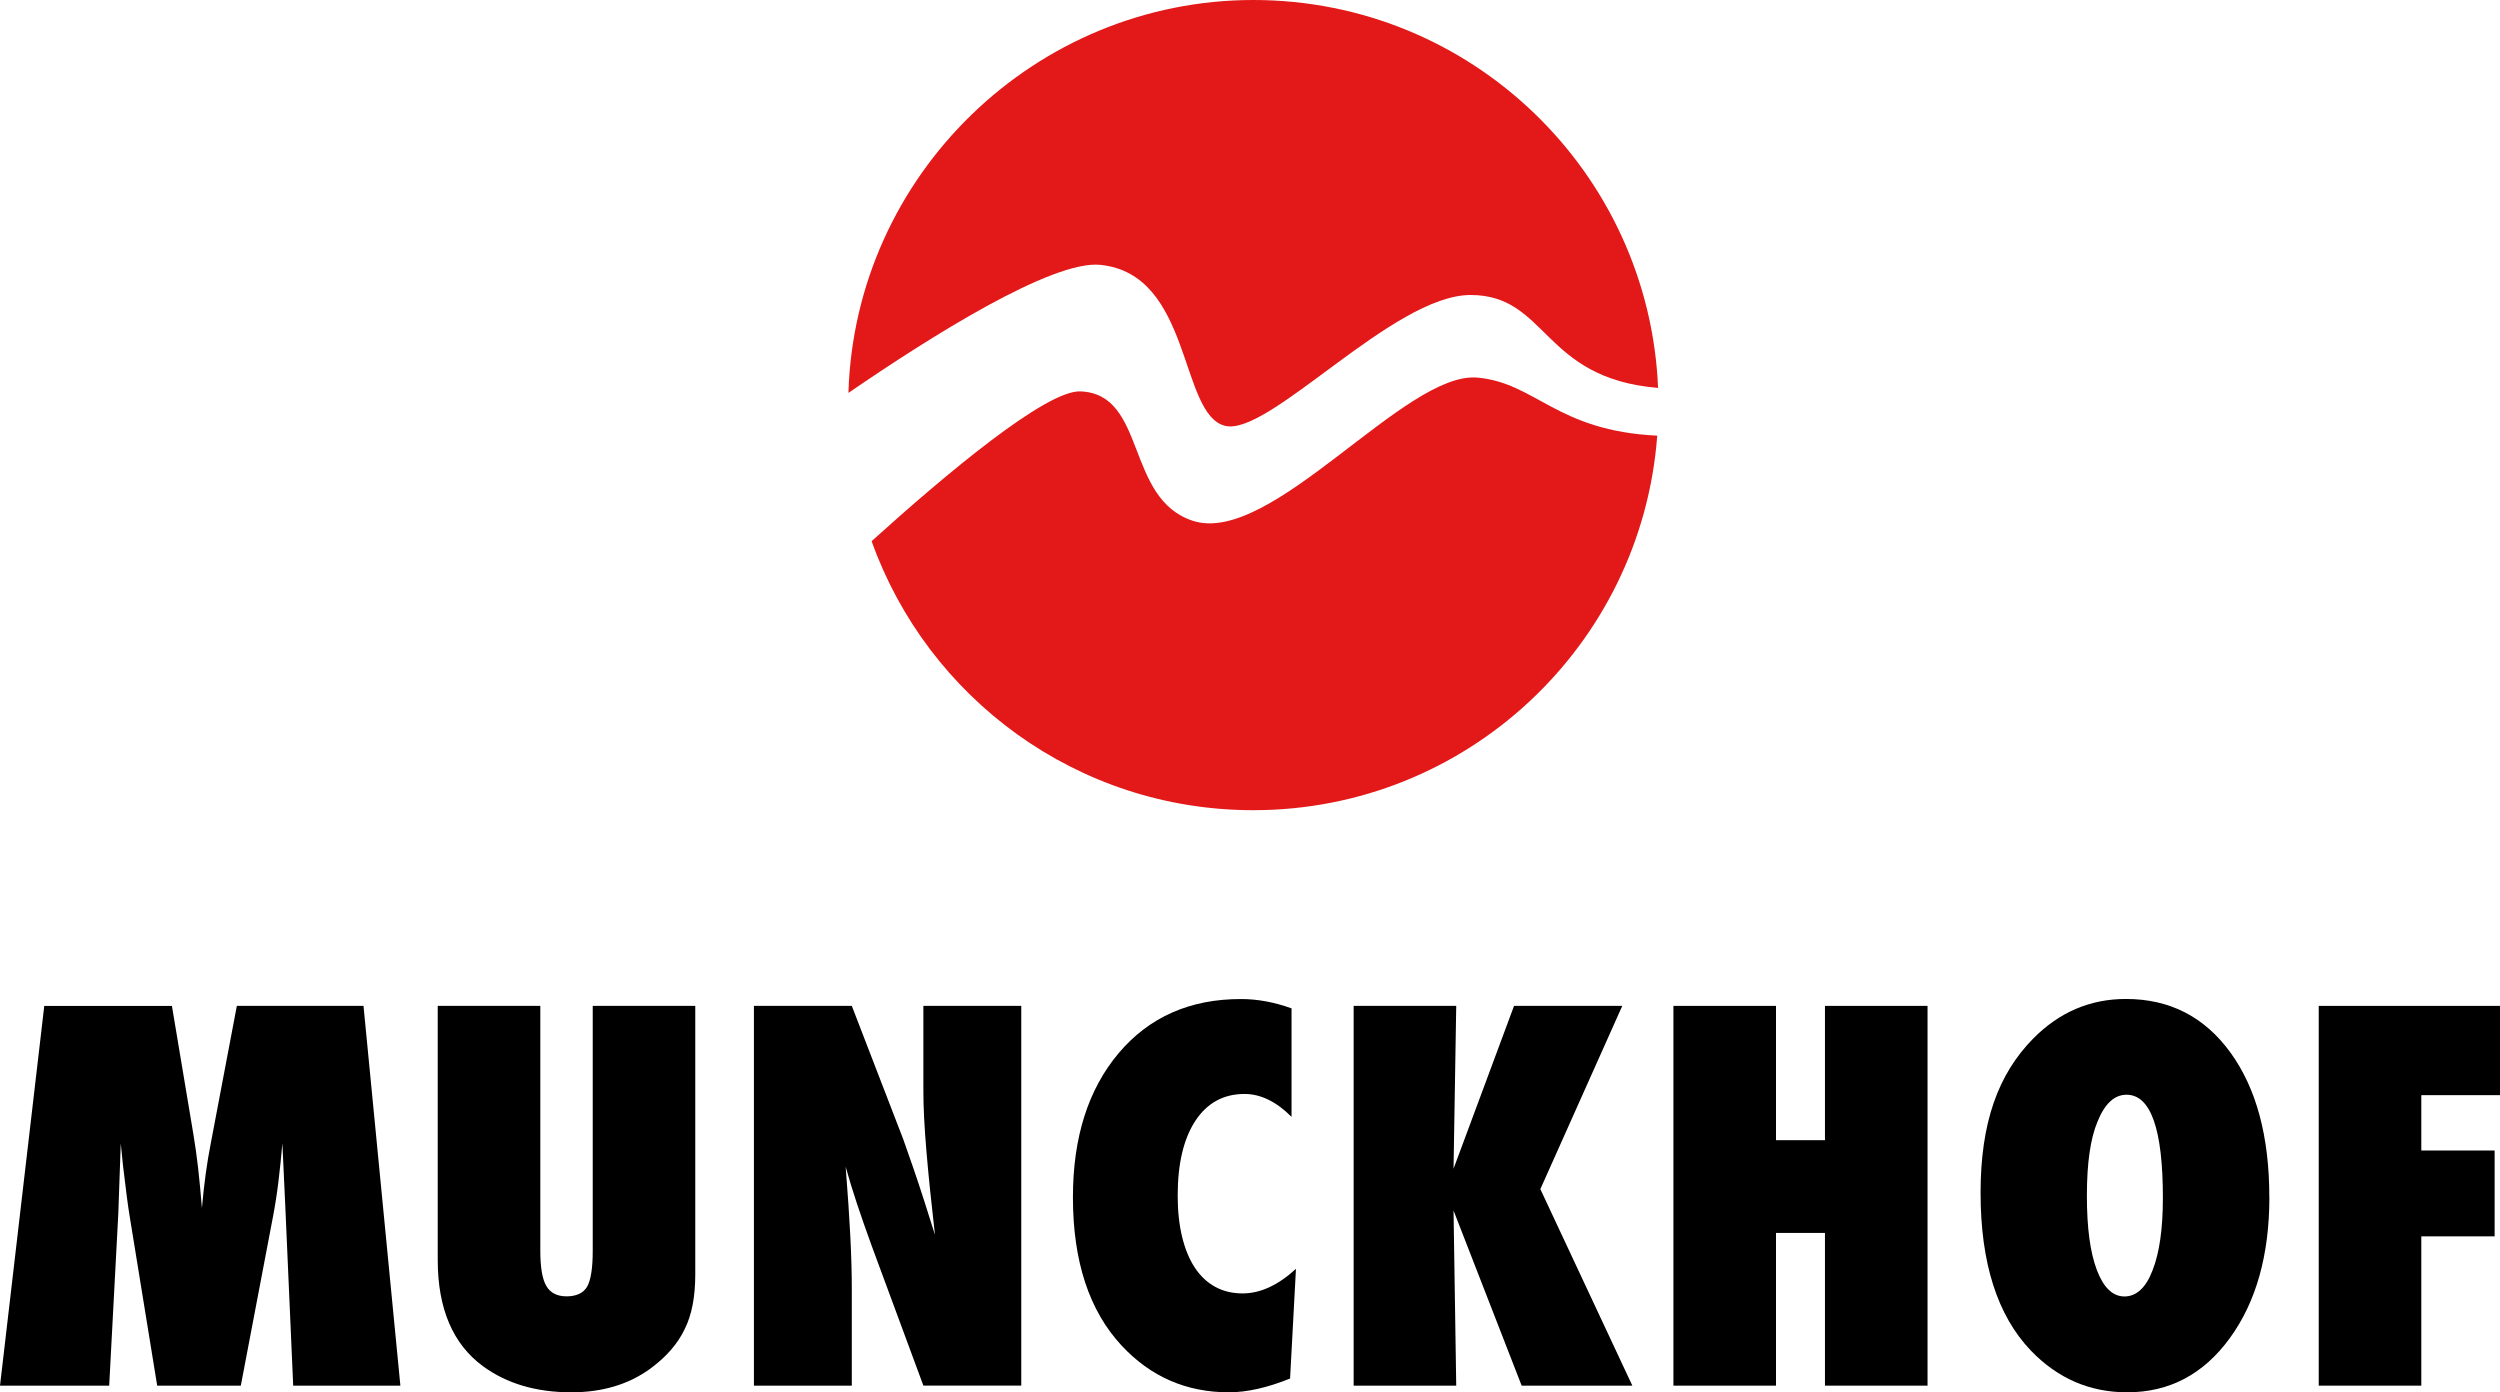
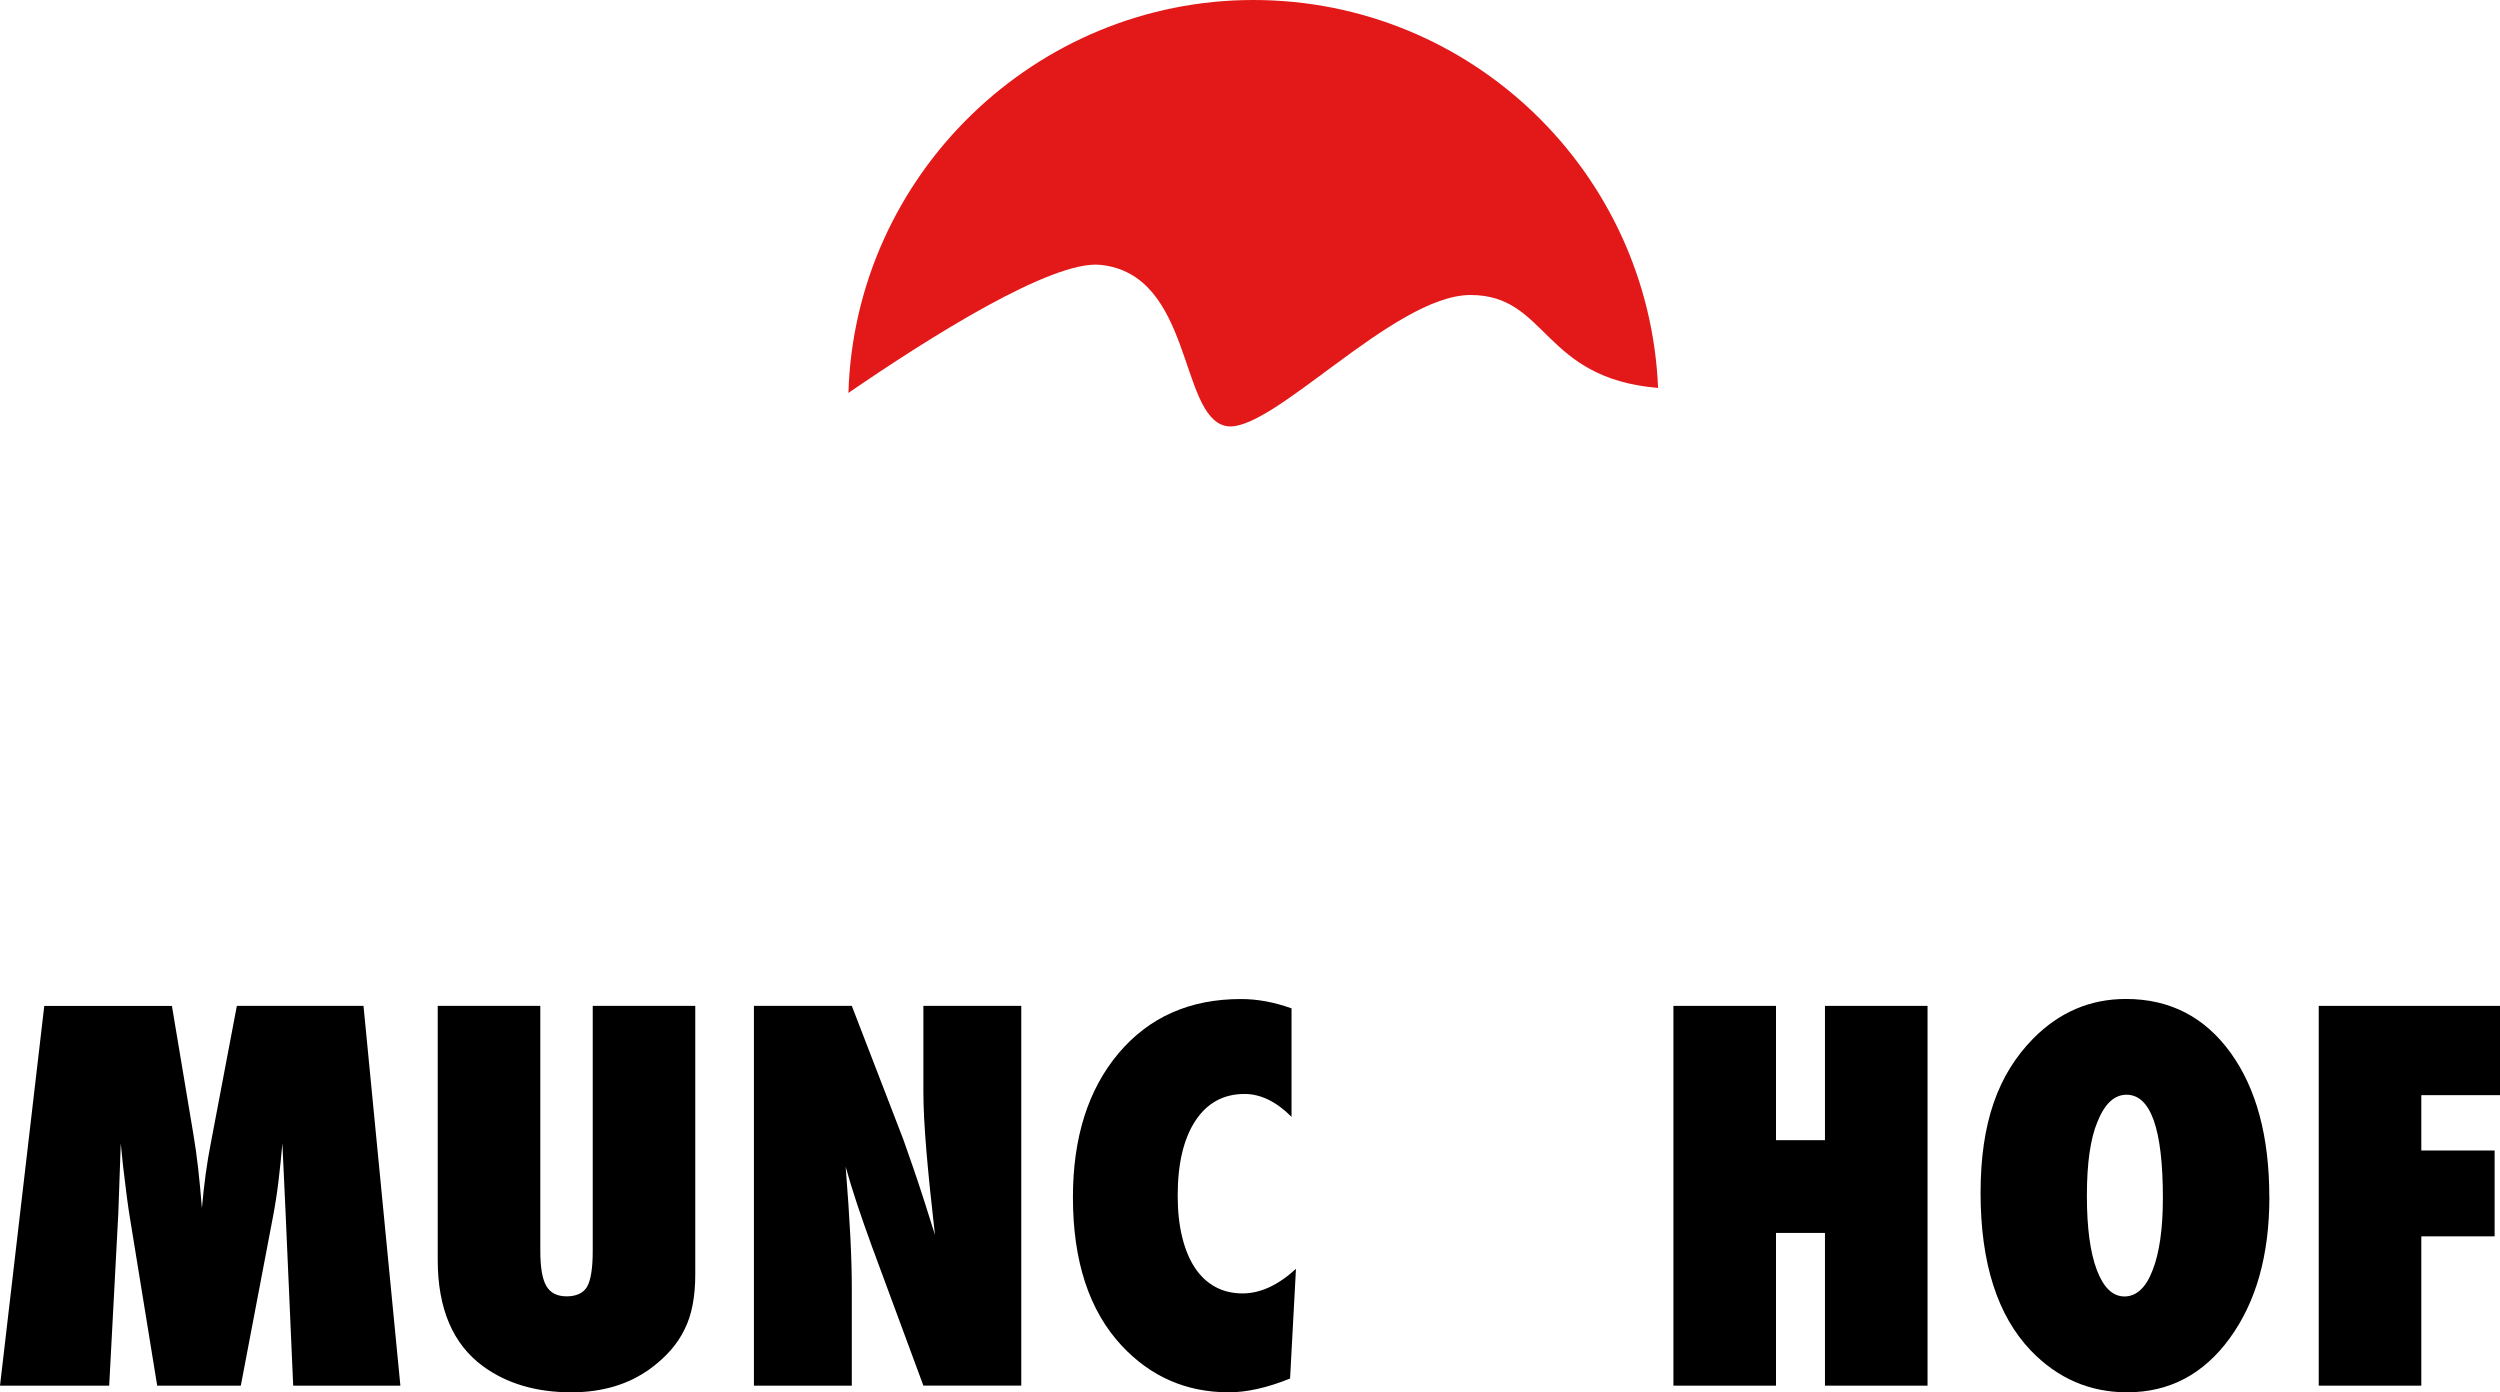
<svg xmlns="http://www.w3.org/2000/svg" id="Layer_1" viewBox="0 0 650 362">
  <defs>
    <style>.cls-1{fill:#e31818;}</style>
  </defs>
  <path d="M104.11,360.27h-27.88l-1.98-45.02-.83-17.97c-.3,3.45-.64,6.75-1.02,9.88-.38,3.13-.85,6.17-1.41,9.11l-8.38,44h-21.74l-7.16-44.06c-.43-2.56-1-6.95-1.73-13.17-.09-.94-.28-2.86-.58-5.76l-.64,18.23-2.37,44.77H0l11.51-98.74h33.19l5.56,33.25c.47,2.73.88,5.69,1.25,8.89.36,3.2.69,6.67.99,10.42.55-6.27,1.32-11.87,2.3-16.82l6.78-35.75h32.93l9.59,98.74Z" />
  <path d="M154.1,261.53h26.67v69.83c0,5.84-.92,10.57-2.75,14.2-1.79,3.8-4.78,7.23-8.95,10.3-5.63,4.09-12.47,6.14-20.53,6.14-9.12,0-16.78-2.26-22.96-6.78-7.84-5.76-11.77-14.97-11.77-27.63v-66.06h26.67v63.69c0,4.31.52,7.35,1.57,9.14,1.04,1.79,2.8,2.69,5.28,2.69s4.33-.83,5.31-2.49c.98-1.75,1.47-4.84,1.47-9.27v-63.76Z" />
  <path d="M196.02,360.27v-98.74h25.45l13.37,34.66c.72,2.05,1.54,4.39,2.46,7.03.92,2.64,1.93,5.69,3.04,9.14l2.75,8.7c-.98-8.57-1.73-15.9-2.24-22-.51-6.1-.77-11.21-.77-15.35v-22.19h25.45v98.74h-25.45l-13.43-36.32c-1.41-3.88-2.68-7.51-3.81-10.9-1.13-3.39-2.12-6.62-2.97-9.69.55,6.95.96,13,1.22,18.16.26,5.16.38,9.68.38,13.56v25.2h-25.45Z" />
  <path d="M336.95,329.9l-1.53,28.52c-5.93,2.39-11.23,3.58-15.92,3.58-11.04,0-20.34-4.05-27.88-12.15-8.44-9.08-12.66-21.94-12.66-38.56,0-15.56,3.96-28.05,11.89-37.47,7.93-9.38,18.52-14.07,31.78-14.07,4.31,0,8.7.81,13.17,2.43v28.2c-3.96-3.96-8.04-5.95-12.21-5.95-5.46,0-9.72,2.32-12.79,6.97-3.07,4.69-4.6,11.17-4.6,19.44,0,4.01.38,7.59,1.15,10.74.77,3.16,1.86,5.82,3.29,7.99,1.43,2.17,3.19,3.84,5.28,4.99,2.09,1.15,4.48,1.73,7.16,1.73,4.6,0,9.23-2.13,13.88-6.4Z" />
-   <path d="M424.41,360.27h-28.78l-17.71-45.53.7,45.53h-26.67v-98.74h26.67l-.7,42.34,15.73-42.34h28.14l-21.3,47.64,23.92,51.1Z" />
  <path d="M501.16,360.27h-26.67v-39.71h-12.73v39.71h-26.67v-98.74h26.67v34.92h12.73v-34.92h26.67v98.74Z" />
  <path d="M590.04,311.22c0,15.05-3.43,27.29-10.3,36.71-6.82,9.38-15.71,14.07-26.67,14.07-9.72,0-18.06-3.6-25.01-10.81-8.74-9.12-13.11-22.81-13.11-41.06s4.56-30.84,13.68-40.1c6.78-6.86,14.81-10.3,24.11-10.3,11.38,0,20.44,4.65,27.18,13.94,6.73,9.29,10.1,21.81,10.1,37.54ZM562.35,311.42c0-17.86-3.16-26.79-9.46-26.79-3.16,0-5.67,2.35-7.55,7.03-1.83,4.35-2.75,10.74-2.75,19.19s.86,14.76,2.59,19.35c1.73,4.58,4.13,6.88,7.19,6.88s5.58-2.26,7.29-6.78c1.79-4.52,2.69-10.81,2.69-18.86Z" />
  <path d="M629.54,360.27h-26.67v-98.74h47.13v23.21h-20.46v14.39h19.06v22.32h-19.06v38.82Z" />
  <path class="cls-1" d="M286.08,68.86c23.95,2.43,20.48,38.94,32.46,41.86,11.41,2.78,43.65-34.02,63.79-34.02s18.5,21.65,48.77,24.16C428.75,44.76,382.54,0,325.87,0s-103.6,45.45-105.28,102.16c21.09-14.48,52.93-34.57,65.49-33.3Z" />
-   <path class="cls-1" d="M384.11,98.18c-18.79-1.71-53.55,43.85-73.94,37.24-17.69-5.73-11.96-32.98-29.25-33.66-8.96-.35-35.1,21.59-54.3,38.94,14.54,40.77,53.47,69.95,99.23,69.95,55.5,0,100.97-42.92,105.03-97.38-26.22-1.25-31.48-13.7-46.78-15.1Z" />
</svg>